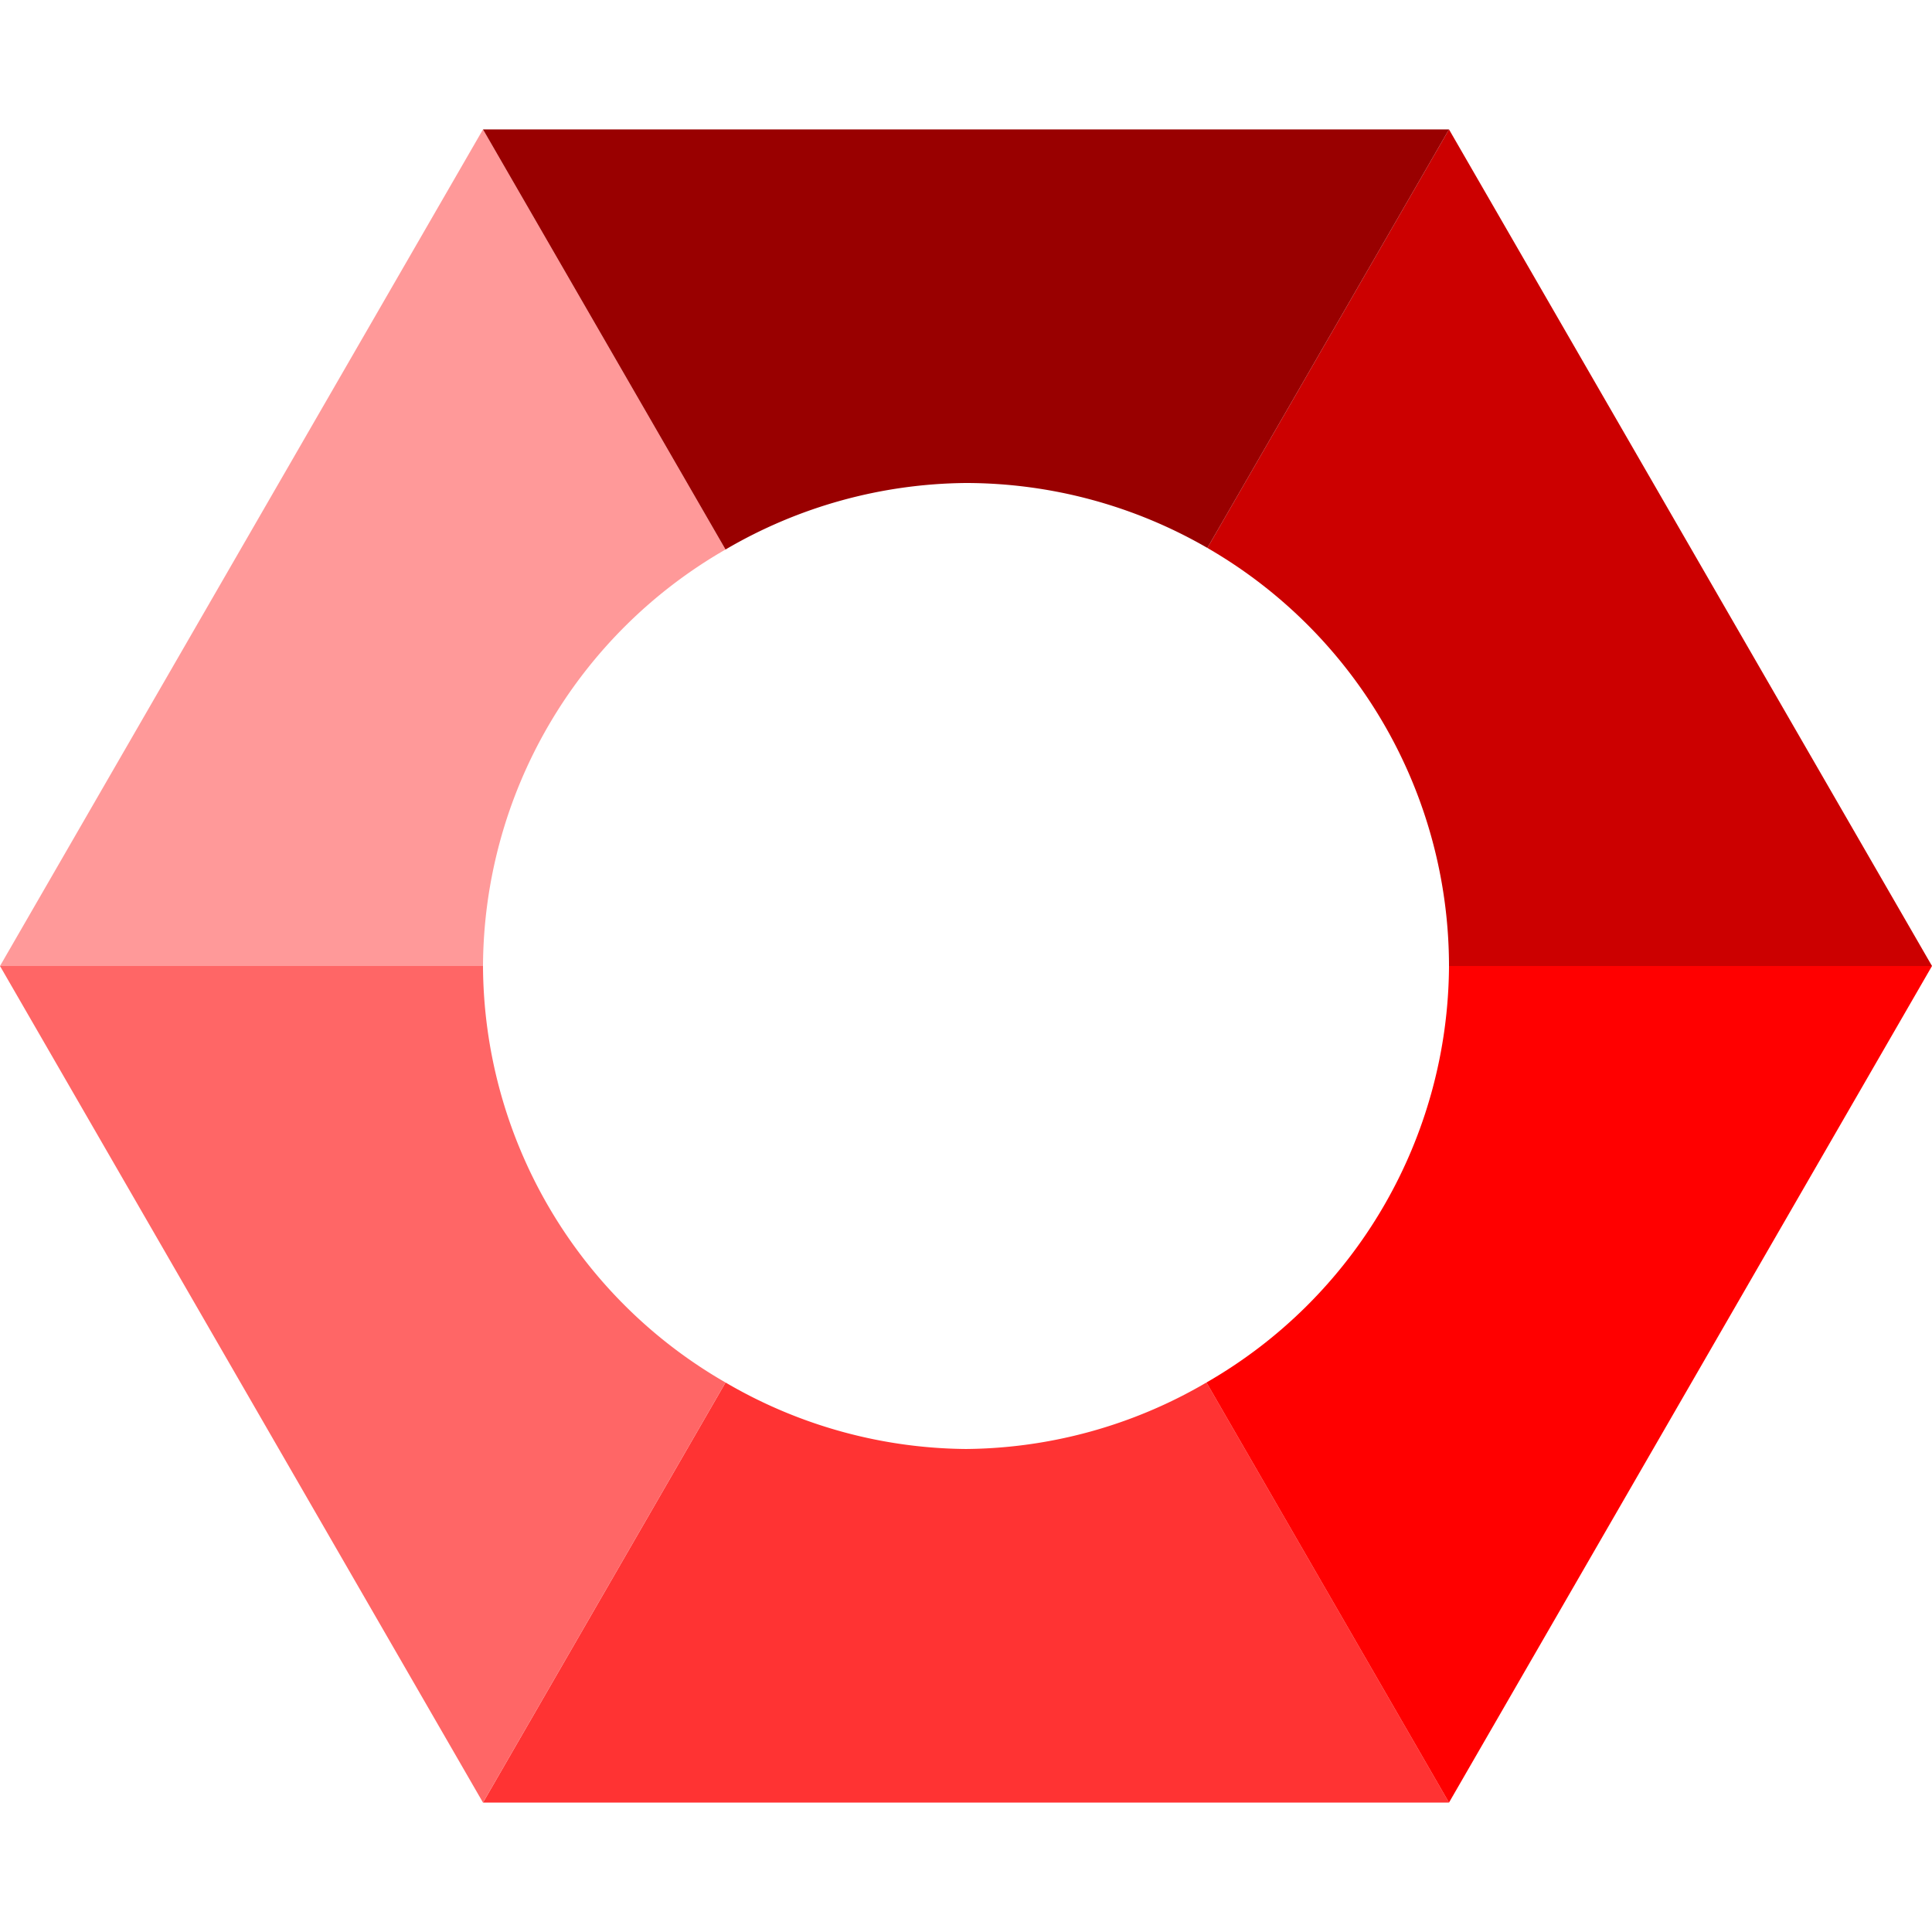
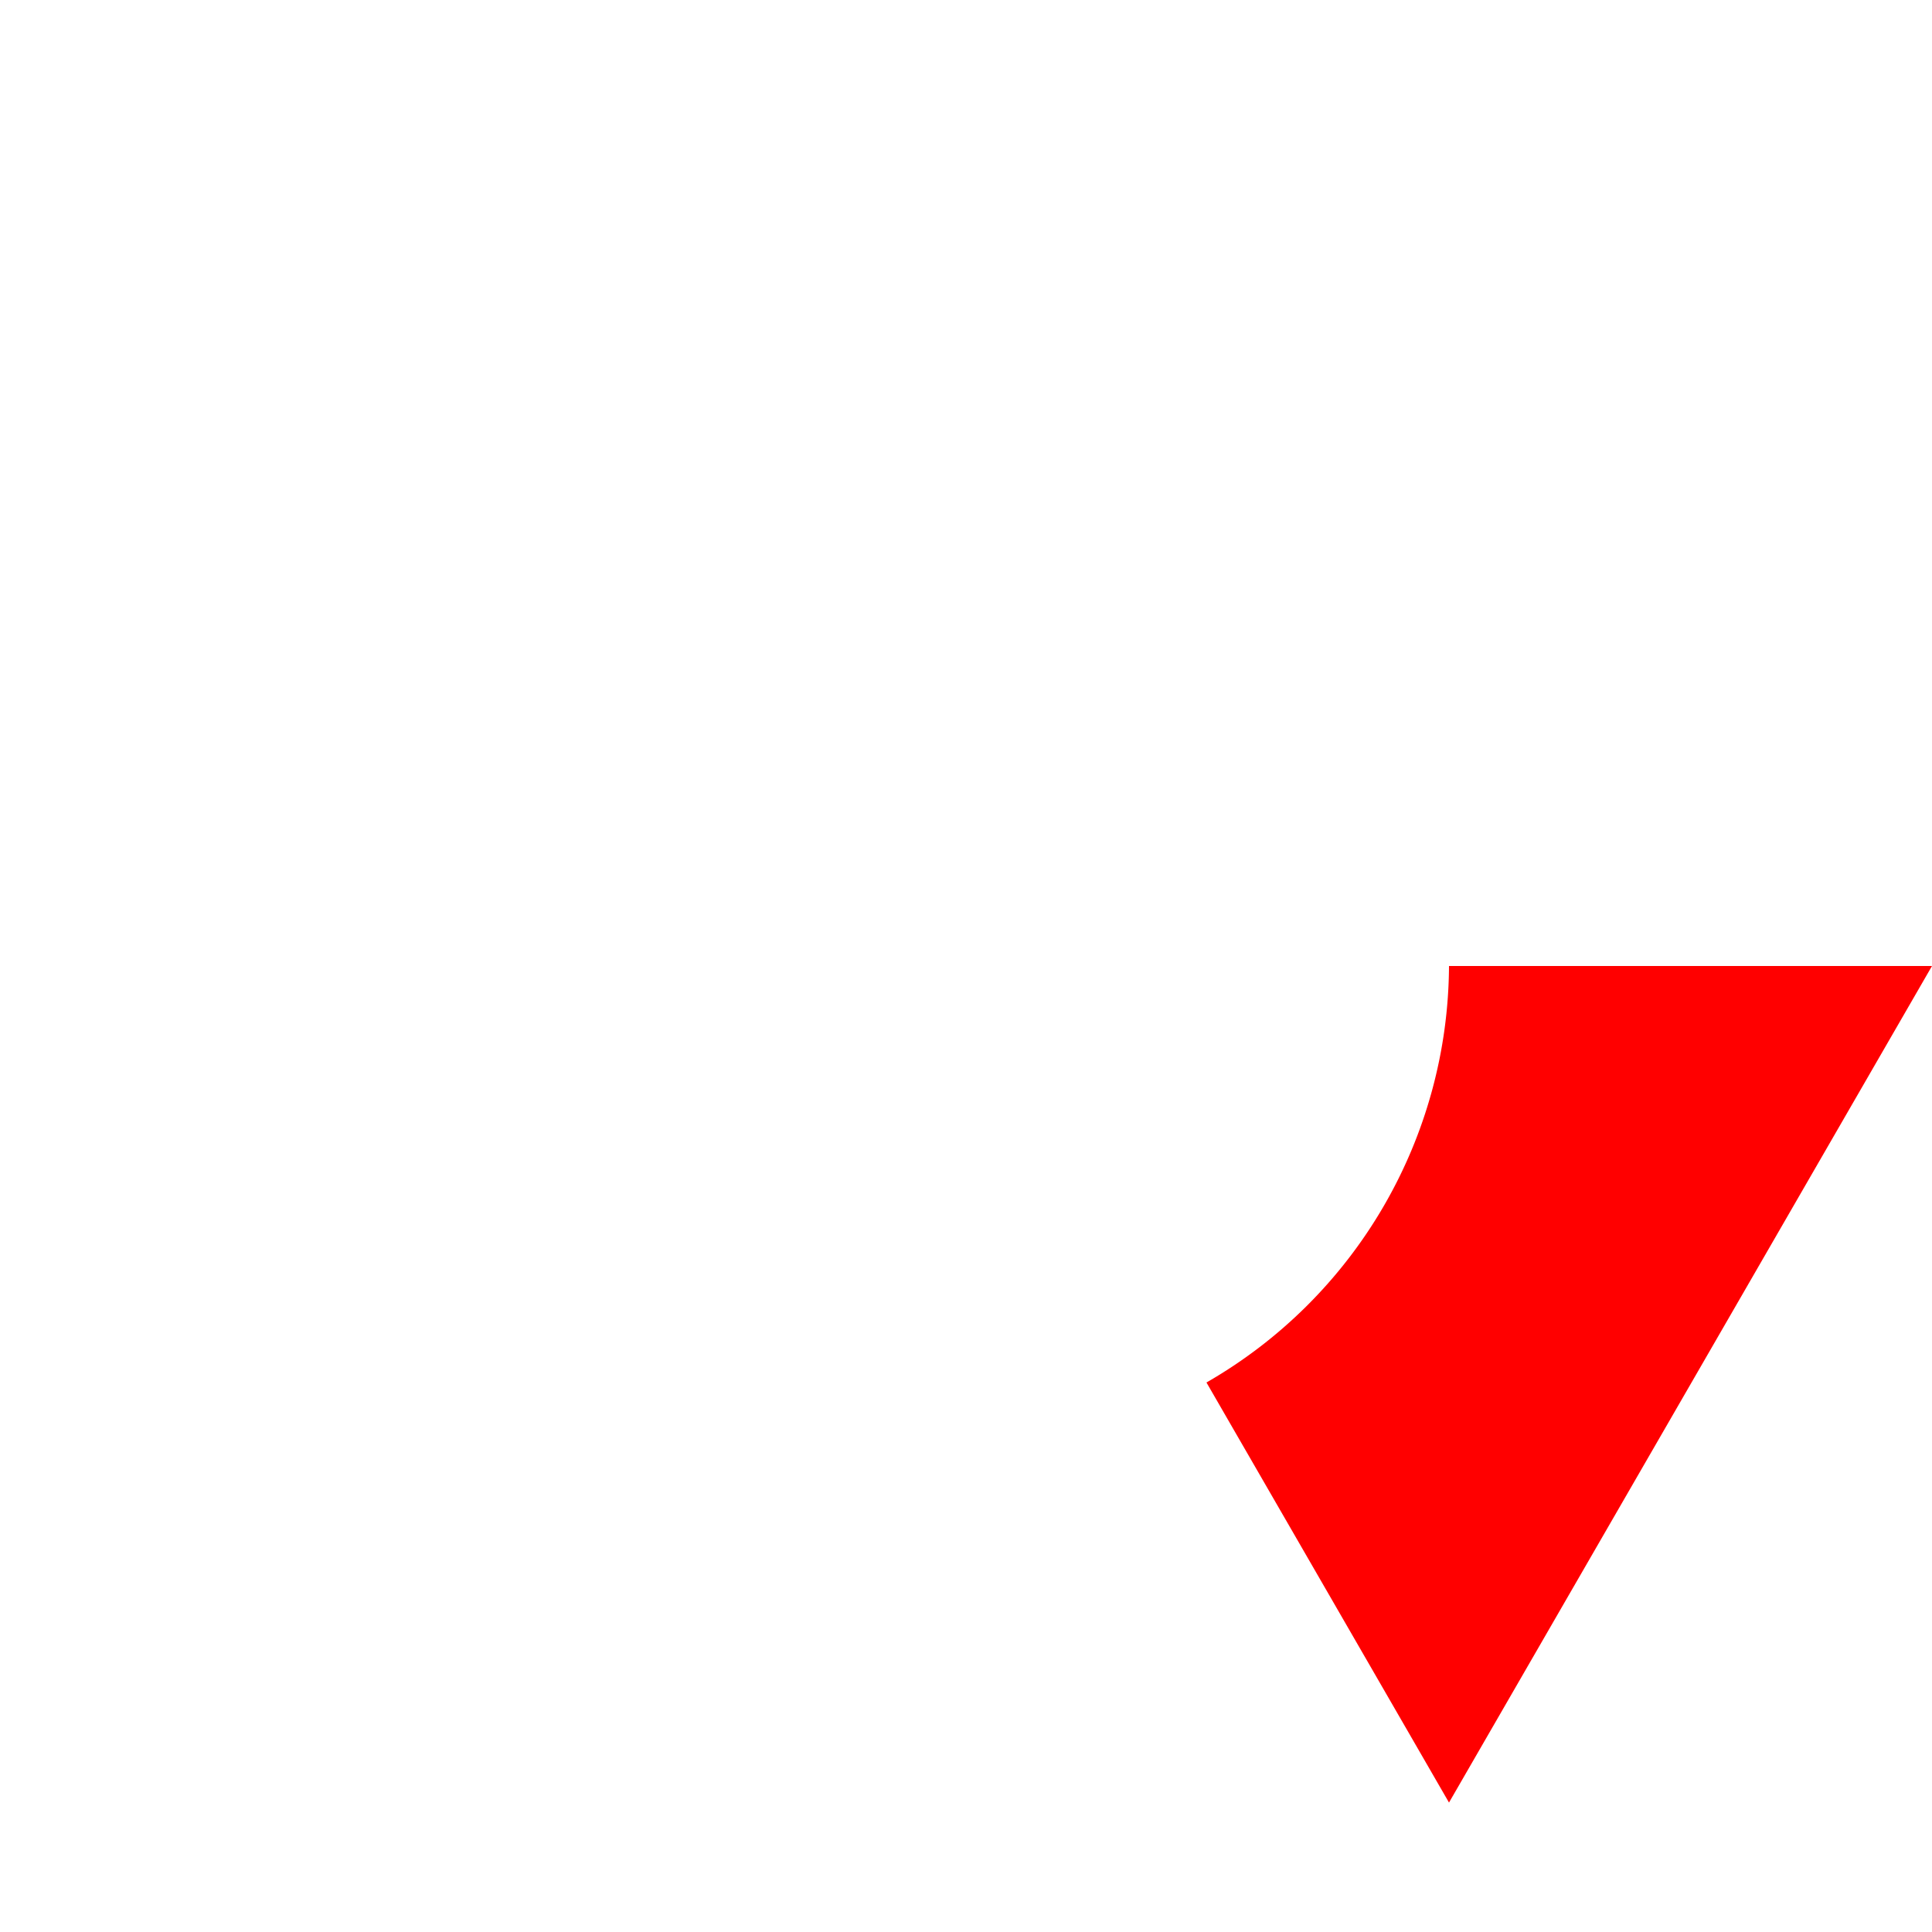
<svg xmlns="http://www.w3.org/2000/svg" xmlns:ns1="http://sodipodi.sourceforge.net/DTD/sodipodi-0.dtd" xmlns:ns2="http://www.inkscape.org/namespaces/inkscape" width="500mm" height="500mm" viewBox="0 0 500 500" version="1.1" id="svg6" ns1:docname="idealmoney.svg" ns2:version="1.4 (86a8ad7, 2024-10-11)">
  <defs id="defs6" />
  <ns1:namedview id="namedview6" pagecolor="#ffffff" bordercolor="#000000" borderopacity="0.25" ns2:showpageshadow="2" ns2:pageopacity="0.0" ns2:pagecheckerboard="0" ns2:deskcolor="#d1d1d1" ns2:document-units="mm" ns2:zoom="0.17383125" ns2:cx="382.55492" ns2:cy="952.07277" ns2:window-width="1600" ns2:window-height="837" ns2:window-x="-8" ns2:window-y="-8" ns2:window-maximized="1" ns2:current-layer="svg6" />
-   <path d="M125 33.494 0 250h125a125 125 0 0 1 0-.001 125 125 0 0 1 62.767-107.79z" style="fill:#ff9999;fill-opacity:1" id="path1" />
-   <path d="M375 250h125L375 33.494l-62.532 108.309a125 125 0 0 1 62.531 108.196z" style="fill:#cc0000;fill-opacity:1" id="path2" />
-   <path d="M187.768 357.79 125 466.505h250l-62.768-108.717a125 125 0 0 1-62.233 17.21 125 125 0 0 1-62.23-17.21z" style="fill:#ff3333;fill-opacity:1" id="path3" />
-   <path d="M187.768 357.79A125 125 0 0 1 125 250H0l125 216.506z" style="fill:#ff6666;fill-opacity:1" id="path4" />
  <path d="M312.232 357.789 375 466.506 500 250H375a125 125 0 0 1-62.768 107.789z" style="fill:#ff0000;fill-opacity:1" id="path5" />
-   <path d="m125 33.494 62.767 108.716A125 125 0 0 1 249.999 125a125 125 0 0 1 62.469 16.803L375 33.494Z" style="fill:#990000;fill-opacity:1" id="path6" />
</svg>